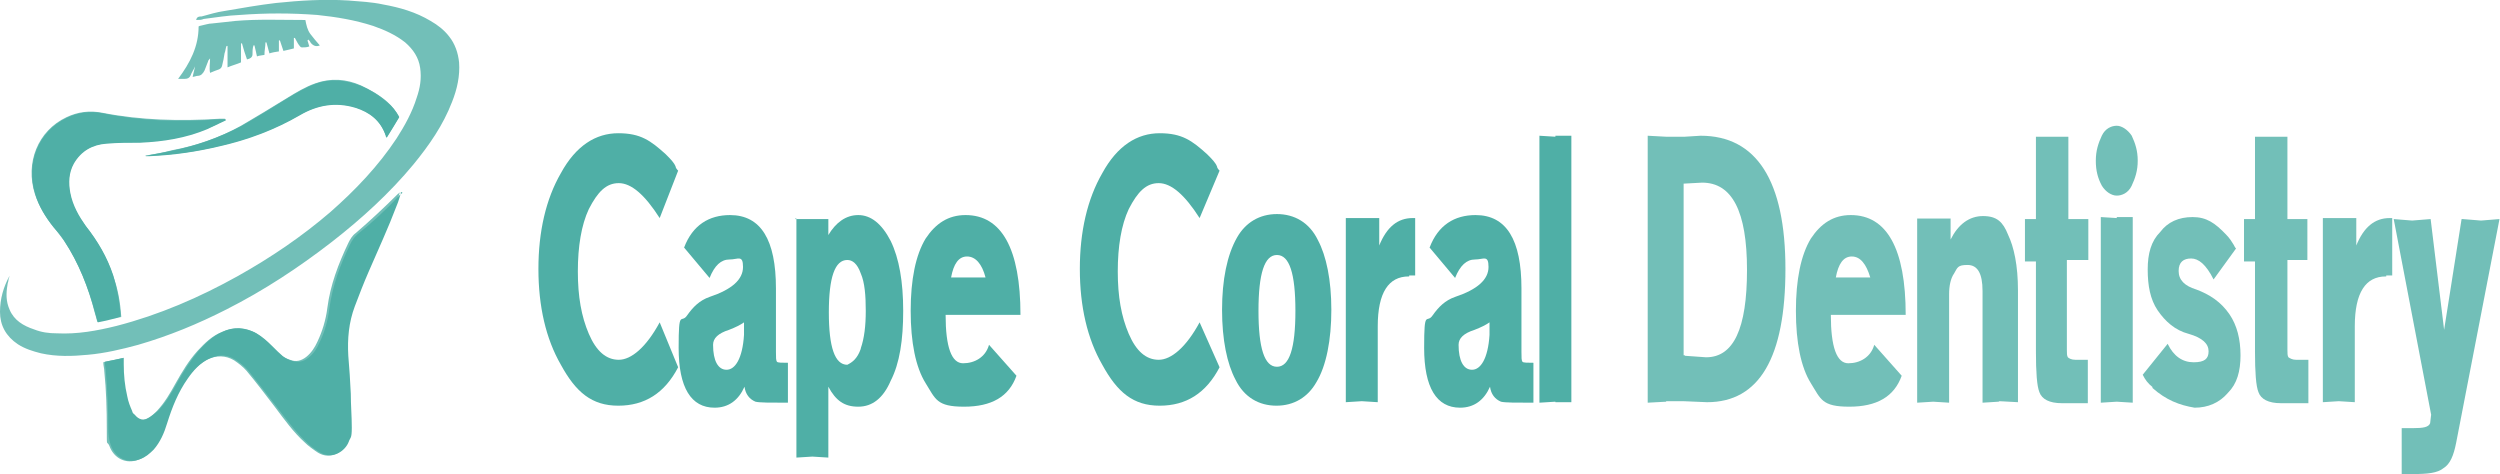
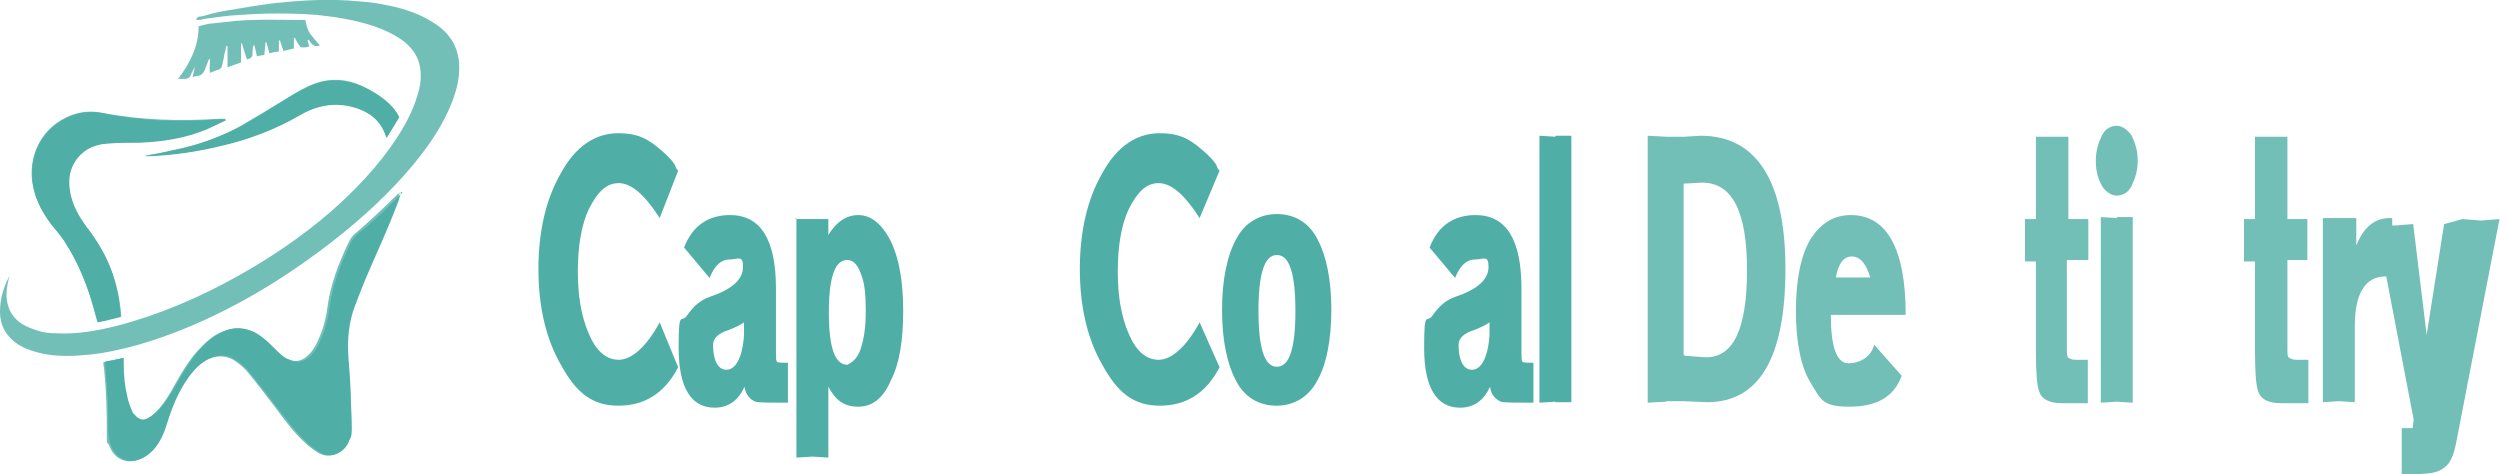
<svg xmlns="http://www.w3.org/2000/svg" id="Layer_1" viewBox="0 0 501 95">
  <defs>
    <style>      .st0, .st1 {        fill: #4fafa6;      }      .st2, .st1 {        opacity: .8;      }      .st1 {        isolation: isolate;      }    </style>
  </defs>
  <g>
    <path class="st1" d="M80.4,38.5c0,0,0,0-.2,0-.2.2-.3.2-.5.4-2.7,2.7-5.5,5.3-8.4,7.8-.7.5-1.1,1.2-1.5,2-2,4.2-3.6,8.4-4.2,13-.3,2.4-1,4.7-2,6.8-.5,1.1-1.2,2.2-2.2,3-1,.8-2.1,1.1-3.3.6-.6-.2-1.2-.5-1.8-.9-.8-.6-1.4-1.3-2.1-2-1-1-2-1.9-3.2-2.6-2.2-1-4.4-1.1-6.7,0-1.9.8-3.3,2.2-4.7,3.7-1.8,2-3.1,4.2-4.4,6.5-1.1,2-2.2,3.9-3.8,5.6-.5.5-1.1,1.1-1.8,1.4-1.1.7-2.1.5-2.9-.6-.2-.2-.3-.5-.5-.7-.4-1-.8-2-1-3-.5-2.1-.7-4.3-.7-6.4s0-.8,0-1.3c-1.3.3-2.6.5-3.8.8,0,.7.2,1.2.2,1.8.4,3.9.5,7.7.5,11.6s0,2.2.5,3.3c.9,2.6,3.4,3.8,5.9,2.8,1.1-.4,1.9-1.1,2.7-1.9,1.4-1.5,2.1-3.3,2.7-5.3.9-3.2,2.2-6.2,4.1-8.9,1.1-1.6,2.5-3,4.3-4,1.8-.8,3.6-.8,5.3.2.9.6,1.8,1.3,2.5,2.1,2,2.4,3.9,4.9,5.8,7.4,1.8,2.4,3.6,4.9,5.8,6.9.8.8,1.8,1.5,2.7,2.1,2.6,1.6,5.2-.2,5.9-2.1.3-.9.6-1.9.6-2.8,0-2.3,0-4.5-.2-6.8,0-2.6-.3-5.1-.5-7.6-.2-3.3,0-6.7,1.3-9.9.9-2.4,1.8-4.7,2.8-7,1.9-4.4,4-8.8,5.6-13.2.4-.8.6-1.8.9-2.7ZM24.3,63.5c-.2-3-.7-5.8-1.7-8.4-1.2-3.7-3.2-6.9-5.5-9.9-1.5-2-2.7-4.1-3.1-6.6-.4-2-.3-4,.7-5.9,1.4-2.5,3.7-3.7,6.5-4,2.2-.2,4.5-.2,6.8-.2,4.6-.2,9.1-1,13.4-2.7,1.3-.5,2.5-1.1,3.8-1.8q0-.2-.2-.2c-.4,0-.7,0-1.1,0-7.8.5-15.7.3-23.4-1.2-2.5-.5-4.9-.2-7.2.9-5.7,2.7-8.3,9.1-6.3,15.4.8,2.4,2.1,4.6,3.7,6.6.8.9,1.4,1.8,2.1,2.7,3,4.4,4.9,9.4,6.2,14.5.2.6.3,1.1.5,1.8,1.8-.5,3.3-.8,4.9-1.1ZM39.4,4c.6,0,1,0,1.4-.2,2.4-.3,4.8-.7,7.2-.8,5.2-.4,10.4-.4,15.6,0,3.8.4,7.5,1,11.2,2.2,2.3.8,4.5,1.8,6.4,3.3,1.6,1.4,2.7,3,3,5.1.3,2.1,0,4-.7,6-.9,2.9-2.4,5.6-4,8.1-3.7,5.6-8.3,10.4-13.3,14.8-5.7,4.9-11.9,9.1-18.5,12.8-7.7,4.3-15.8,7.8-24.3,10-4,1-7.9,1.7-12,1.5-1.6,0-3.1-.2-4.6-.8-2.1-.7-4-1.8-4.9-4-.7-1.6-.7-3.2-.4-4.9,0-.3.2-.7.2-1,0-.3.2-.5.2-.8C.7,57.5,0,59.9,0,62.5c0,2.7,1.2,4.9,3.6,6.5,1.4.9,3,1.4,4.6,1.8,3.1.7,6.3.6,9.4.3,3.4-.3,6.8-1.1,10.1-2,6.2-1.8,12-4.2,17.7-7.1,7.5-3.8,14.5-8.4,21.2-13.6,5.9-4.6,11.5-9.7,16.3-15.5,3.1-3.8,5.9-7.8,7.7-12.5,1-2.5,1.6-5.2,1.4-7.9-.2-1.9-.8-3.7-2-5.2-1-1.3-2.3-2.3-3.7-3.1-3-1.8-6.2-2.7-9.5-3.3-2.3-.5-4.6-.6-7-.8-4.9-.3-9.7,0-14.5.5-3.4.4-6.8,1-10.3,1.6-1.5.2-3.1.7-4.6,1.1-.5,0-.9,0-1.1.7ZM39.8,5.3c0,4-1.7,7.3-4.1,10.5h1.4c.5,0,.9-.2,1.1-.7.2-.6.6-1.1.9-1.8,0,0,0,0,0,0-.2.7-.3,1.4-.5,2.1.4,0,.7-.2,1-.2.7,0,1.1-.5,1.4-1.1.2-.6.5-1.2.7-1.8,0-.2.2-.3.4-.6,0,1.1-.2,1.9,0,2.9.7-.3,1.2-.5,1.8-.7.4-.2.5-.4.6-.7.2-.8.4-1.7.5-2.5.2-.5.2-1,.4-1.5h.2v4.3c.9-.4,1.8-.6,2.7-1v-3.8h.2c.3,1.1.6,2.1,1,3.2q1-.2,1.1-.9c0-.6,0-1.3.2-1.9h.2c.2.7.3,1.4.5,2.2.5-.2,1.1-.2,1.5-.3,0-.9.2-1.7.2-2.5h.2c.2.7.4,1.4.6,2.2.6-.2,1.2-.3,1.9-.4v-2.2h.2c.2.7.5,1.4.7,2.1.8-.2,1.4-.3,2.1-.5v-2.1c0,0,.2,0,.2,0,.3.5.5,1,.8,1.4.2.2.3.5.6.5.5,0,1,0,1.5-.2-.2-.5-.2-.8-.4-1.2,0,0,.2,0,.2-.2.2.2.4.5.5.7.5.6,1.1.8,1.8.5-.7-.8-1.3-1.5-1.9-2.3-.6-.8-.8-1.8-1-2.8-.2,0-.3,0-.4,0-4.6,0-9.1-.2-13.7.2-1.5.2-3,.3-4.6.5-.7,0-1.5.3-2.5.5ZM29.2,31.2s0,0,0,0h.8c4.7-.2,9.4-.8,14.1-2,5.6-1.3,11-3.3,16-6.2,3.5-2,7.2-2.7,11.1-1.5,2.9.9,5.1,2.7,6.1,5.6,0,0,.2.2.2.4.9-1.4,1.7-2.8,2.5-4.1-.7-1.2-1.5-2.2-2.4-3-1.6-1.4-3.4-2.4-5.3-3.3-3-1.3-6-1.5-9.1-.4-2,.7-3.8,1.8-5.6,2.9-3.1,1.9-6.2,3.8-9.3,5.6-4.3,2.4-8.9,4-13.8,4.9-1.8.5-3.7.8-5.4,1.1Z" />
    <path class="st0" d="M80.4,38.5c-.3.9-.5,1.8-.9,2.7-1.7,4.5-3.7,8.8-5.6,13.2-1,2.3-1.9,4.6-2.8,7-1.2,3.2-1.5,6.5-1.3,9.9.2,2.5.4,5.1.5,7.6,0,2.3.2,4.5.2,6.8s-.3,1.9-.6,2.8c-.7,1.9-3.3,3.7-5.9,2.1-1-.6-1.9-1.3-2.7-2.1-2.2-2.1-4-4.6-5.8-6.9-1.9-2.5-3.8-4.9-5.8-7.4-.7-.8-1.6-1.5-2.5-2.1-1.7-1.1-3.4-1.1-5.3-.2-1.8.8-3.2,2.4-4.3,4-1.9,2.7-3.1,5.7-4.1,8.9-.6,2-1.4,3.8-2.7,5.3-.8.8-1.6,1.5-2.7,1.9-2.5,1-5-.2-5.9-2.8-.4-1.1-.5-2.2-.5-3.3,0-3.9-.2-7.7-.5-11.6,0-.5-.2-1.1-.2-1.8,1.2-.2,2.4-.5,3.8-.8,0,.5,0,.9,0,1.3,0,2.1.2,4.3.7,6.4.2,1.1.6,2.1,1,3,0,.2.2.5.5.7.8,1,1.8,1.3,2.9.6.6-.4,1.2-.9,1.8-1.4,1.6-1.7,2.7-3.6,3.8-5.6,1.3-2.3,2.7-4.5,4.4-6.5,1.4-1.5,2.8-2.9,4.7-3.7,2.3-1.1,4.6-.9,6.8.3,1.2.7,2.2,1.6,3.2,2.6.7.7,1.4,1.4,2.1,2,.5.4,1.1.7,1.8.9,1.2.4,2.3.2,3.3-.6,1-.8,1.7-1.8,2.2-3,1.1-2.2,1.7-4.5,2-6.8.6-4.6,2.2-8.9,4.2-13,.4-.8.8-1.4,1.5-2,3-2.4,5.8-5,8.4-7.8.2-.2.3-.3.5-.4q0-.2,0-.2Z" />
    <path class="st0" d="M24.3,63.5c-1.6.4-3.1.8-4.7,1.1-.2-.6-.3-1.2-.5-1.8-1.4-5.2-3.3-10-6.2-14.5-.6-1-1.4-1.9-2.1-2.7-1.6-2-3-4.2-3.7-6.6-2-6.3.6-12.7,6.3-15.4,2.3-1.1,4.7-1.4,7.2-.9,7.8,1.6,15.6,1.8,23.4,1.2.4,0,.8,0,1.1,0l.2.2c-1.3.6-2.5,1.2-3.8,1.8-4.3,1.8-8.8,2.5-13.4,2.7-2.3,0-4.5,0-6.8.2-2.7.2-5,1.4-6.5,4-1,1.8-1.1,3.8-.7,5.9.5,2.5,1.7,4.6,3.1,6.6,2.4,3,4.3,6.3,5.5,9.9.8,2.7,1.3,5.4,1.5,8.4Z" />
    <path class="st0" d="M29.2,31.2c1.8-.3,3.5-.6,5.3-1,4.8-1,9.4-2.6,13.8-4.9,3.2-1.8,6.2-3.7,9.3-5.6,1.8-1.1,3.7-2.2,5.6-2.9,3-1.1,6.1-.8,9.1.4,1.9.8,3.7,1.9,5.3,3.3,1,.8,1.8,1.8,2.4,3-.8,1.3-1.6,2.7-2.5,4.1-.2-.2-.2-.3-.2-.4-1-3-3.2-4.7-6.1-5.6-4-1.2-7.7-.5-11.1,1.5-5,2.9-10.3,4.9-16,6.2-4.6,1.1-9.3,1.8-14.1,2h-.8q.2-.2,0-.2Z" />
  </g>
  <g>
    <path class="st0" d="M135.9,73.6c-2.7,5.2-6.7,7.7-12,7.7s-8.5-2.7-11.5-8.2c-3-5.2-4.5-11.7-4.5-19.2s1.5-14,4.5-19.2c3-5.5,7-8,11.5-8s6.5,1.5,9.5,4.2c1,1,1.7,1.7,2,2.5,0,.2.2.5.5.8l-3.7,9.5c-3-4.7-5.7-7-8.2-7s-4.2,1.7-6,5.2c-1.5,3.2-2.2,7.5-2.2,12.5s.7,9,2.2,12.5c1.5,3.5,3.5,5.2,6,5.2s5.5-2.5,8.2-7.5l3.7,9Z" />
    <path class="st0" d="M137.1,49.6c1.7-4.5,5-6.5,9.2-6.5,6.2,0,9.2,5,9.2,14.7v12.7c0,1.2,0,1.7.2,2,.2.2,1,.2,2.2.2v8c-3.5,0-5.7,0-6.5-.2-1.2-.5-2-1.5-2.2-3-1.2,2.7-3.2,4.2-6,4.2-4.7,0-7.2-4-7.2-12s.5-4.7,1.7-6.5c1.2-1.7,2.5-3,4.5-3.7,4.5-1.5,6.7-3.5,6.7-6s-1-1.5-2.7-1.5-3,1.2-4,3.7l-5.2-6.2ZM149.1,64.6c-.7.5-1.7,1-3,1.5-2.2.7-3.2,1.7-3.2,3,0,3.2,1,5,2.7,5s3.2-2.2,3.5-7v-2.5Z" />
    <path class="st0" d="M159.3,43.9h6.7v3.2c1.5-2.5,3.5-4,6-4s4.7,1.7,6.5,5.2c1.7,3.5,2.5,8.2,2.5,14s-.7,10.5-2.5,14c-1.5,3.5-3.7,5.2-6.5,5.2s-4.5-1.2-6-4v14.2l-3.2-.2-3.2.2v-47.9h-.2ZM172.5,69.8c.7-2,1-4.5,1-7.5s-.2-5.7-1-7.5c-.7-2-1.7-2.7-2.7-2.7-2.5,0-3.7,3.5-3.7,10.5s1.2,10.5,3.7,10.5c1-.5,2-1.2,2.7-3.2Z" />
-     <path class="st0" d="M203.7,75.3c-1.5,4.2-5,6.2-10.5,6.2s-5.7-1.5-7.7-4.7c-2-3.2-3-8.2-3-14.5s1-11.2,3-14.5c2-3,4.5-4.7,8-4.7,7.2,0,11,6.7,11,20h-15c0,6.5,1.2,9.7,3.5,9.7s4.5-1.2,5.2-3.7l5.5,6.2ZM197.5,55.6c-.7-2.7-2-4.2-3.7-4.2s-2.7,1.5-3.2,4.2h7Z" />
    <path class="st0" d="M244.4,73.6c-2.7,5.2-6.7,7.7-12,7.7s-8.5-2.7-11.5-8.2c-3-5.2-4.5-11.7-4.5-19.2s1.5-14,4.5-19.2c3-5.5,7-8,11.5-8s6.5,1.5,9.5,4.2c1,1,1.7,1.7,2,2.5,0,.2.2.5.5.8l-4,9.5c-3-4.7-5.7-7-8.2-7s-4.2,1.7-6,5.2c-1.5,3.2-2.2,7.5-2.2,12.5s.7,9,2.2,12.5c1.5,3.5,3.5,5.2,6,5.2s5.5-2.5,8.2-7.5l4,9Z" />
    <path class="st0" d="M247.9,47.6c1.7-3,4.5-4.7,8-4.7s6.5,1.7,8.2,5.2c1.7,3.2,2.7,8,2.7,14s-1,11.2-3,14.5c-1.7,3-4.5,4.7-8,4.7s-6.5-1.7-8.2-5.2c-1.7-3.2-2.7-8-2.7-14s1-11,3-14.5ZM259.6,62.3c0-7.5-1.2-11.2-3.7-11.2s-3.7,3.7-3.7,11.2,1.2,11.2,3.7,11.2,3.7-3.7,3.7-11.2Z" />
-     <path class="st0" d="M282.3,55.4c-4,0-6.2,3.2-6.2,10v15.2l-3.2-.2-3.2.2v-36.9h6.7v5.5c1.5-3.7,3.7-5.5,6.7-5.5h.5v11.5h-1.2v.2Z" />
    <path class="st0" d="M286.5,49.6c1.7-4.5,5-6.5,9.2-6.5,6.2,0,9.2,5,9.2,14.7v12.7c0,1.2,0,1.7.2,2,.2.2,1,.2,2.2.2v8c-3.5,0-5.7,0-6.5-.2-1.2-.5-2-1.5-2.2-3-1.2,2.7-3.2,4.2-6,4.2-4.7,0-7.2-4-7.2-12s.5-4.7,1.7-6.5c1.2-1.7,2.5-3,4.5-3.7,4.5-1.5,6.7-3.5,6.7-6s-1-1.5-2.7-1.5-3,1.2-4,3.7l-5.2-6.2ZM298.5,64.6c-.7.5-1.7,1-3,1.5-2.2.7-3.2,1.7-3.2,3,0,3.2,1,5,2.7,5s3.2-2.2,3.5-7v-2.5Z" />
    <path class="st0" d="M311.7,80.5l-3.2.2V27.2l3.2.2v-.2h3.2v53.4h-3.2Z" />
    <g class="st2">
      <path class="st0" d="M333.9,80.5l-3.7.2V27.2l3.7.2h3.7l3.2-.2c11.2,0,17,9,17,26.7s-5.2,26.7-15.7,26.7l-4.7-.2h-3.5v.2ZM337.7,71.3l4.2.3c5.5,0,8.2-5.7,8.2-17.5s-3-17.5-9-17.5l-3.7.2v34.4h.2Z" />
      <path class="st0" d="M381.1,75.3c-1.5,4.2-5,6.2-10.5,6.2s-5.7-1.5-7.7-4.7c-2-3.2-3-8.2-3-14.5s1-11.2,3-14.5c2-3,4.5-4.7,8-4.7,7.2,0,11,6.7,11,20h-15c0,6.5,1.2,9.7,3.5,9.7s4.5-1.2,5.2-3.7l5.5,6.2ZM374.8,55.6c-.8-2.7-2-4.2-3.7-4.2s-2.7,1.5-3.2,4.2h7Z" />
-       <path class="st0" d="M400.5,80.5l-3.2.2v-22.4c0-3.5-1-5.2-3-5.2s-2,.5-2.7,1.7c-.7,1-1,2.5-1,4.2v21.7l-3.2-.2-3.2.2v-36.9h6.7v4.2c1.5-3,3.7-4.7,6.5-4.7s4,1.2,5,3.7c1.2,2.5,2,6.2,2,11.2v22.4l-3.7-.2Z" />
      <path class="st0" d="M418.2,52.1h-4v18c0,.7,0,1.2.2,1.5.2.2.7.5,1.5.5h2.5v8.7h-5.2c-2.5,0-4-.8-4.5-2.2-.5-1.2-.7-4-.7-8.2v-18h-2.2v-8.5h2.2v-16.5h6.5v16.5h4v8.2h-.3Z" />
      <path class="st0" d="M427.2,27.2c.7,1.5,1.2,3,1.2,5s-.5,3.5-1.2,5c-.7,1.5-2,2-3,2s-2.2-.7-3-2c-.8-1.5-1.2-3-1.2-5s.5-3.5,1.2-5c.7-1.5,2-2,3-2s2.2.8,3,2ZM424.2,80.5l-3.2.2v-37.2l3.2.2v-.2h3.2v37.2l-3.2-.2Z" />
-       <path class="st0" d="M431.4,77.6c-1-.8-1.5-1.5-2-2.5l5-6.2c1.2,2.5,3,3.7,5.2,3.7s3-.7,3-2.2-1.2-2.7-4-3.5c-2.7-.7-4.7-2.5-6.2-4.7s-2-5-2-8.2.7-5.7,2.5-7.5c1.5-2,3.7-3,6.5-3s4.5,1.2,6.7,3.5c.7.7,1.2,1.5,1.5,2,.2.3.2.5.5.8l-4.5,6.2c-1.5-3-3-4.2-4.5-4.2s-2.5.7-2.5,2.5,1.2,3,3.5,3.7c2.7,1,5,2.5,6.7,5,1.5,2.2,2.2,5,2.2,8.2s-.7,5.7-2.5,7.5c-1.7,2-4,3-6.7,3-3-.5-5.7-1.5-8.5-4Z" />
      <path class="st0" d="M462.4,52.1h-4v18c0,.7,0,1.2.2,1.5.3.2.8.5,1.5.5h2.5v8.7h-5.5c-2.5,0-4-.8-4.5-2.2-.5-1.2-.7-4-.7-8.2v-18h-2.2v-8.5h2.2v-16.5h6.5v16.5h4v8.2Z" />
      <path class="st0" d="M478.1,55.4c-4,0-6.2,3.2-6.2,10v15.2l-3.2-.2-3.2.2v-36.9h6.7v5.5c1.5-3.7,3.7-5.5,6.7-5.5h.5v11.5h-1.2v.2Z" />
-       <path class="st0" d="M493.5,43.9l3.7.3,3.7-.3-8.7,44.9c-.5,2.5-1.2,4.2-2.5,5-1.2,1-3.2,1.2-6.2,1.2h-2.2v-9.2h2.2c2.2,0,3.2-.2,3.5-1l.2-1.7-7.5-39.2,3.7.3,3.7-.3,2.7,22.2,3.5-22.2Z" />
+       <path class="st0" d="M493.5,43.9l3.7.3,3.7-.3-8.7,44.9c-.5,2.5-1.2,4.2-2.5,5-1.2,1-3.2,1.2-6.2,1.2h-2.2v-9.2h2.2l.2-1.7-7.5-39.2,3.7.3,3.7-.3,2.7,22.2,3.5-22.2Z" />
    </g>
  </g>
</svg>